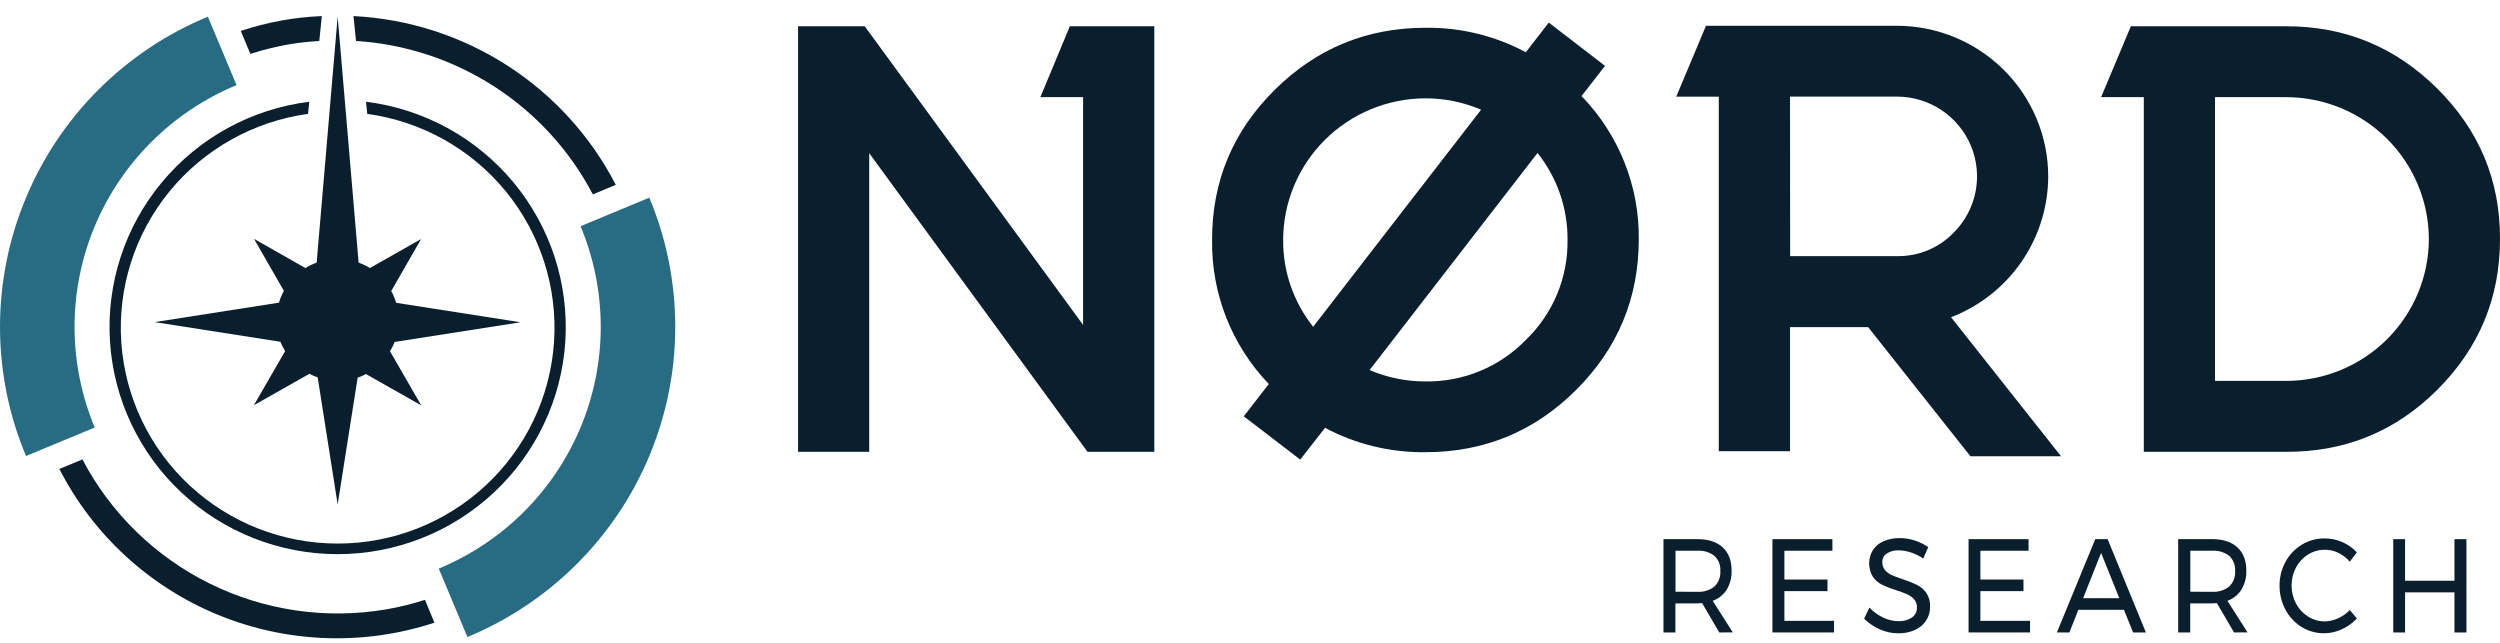
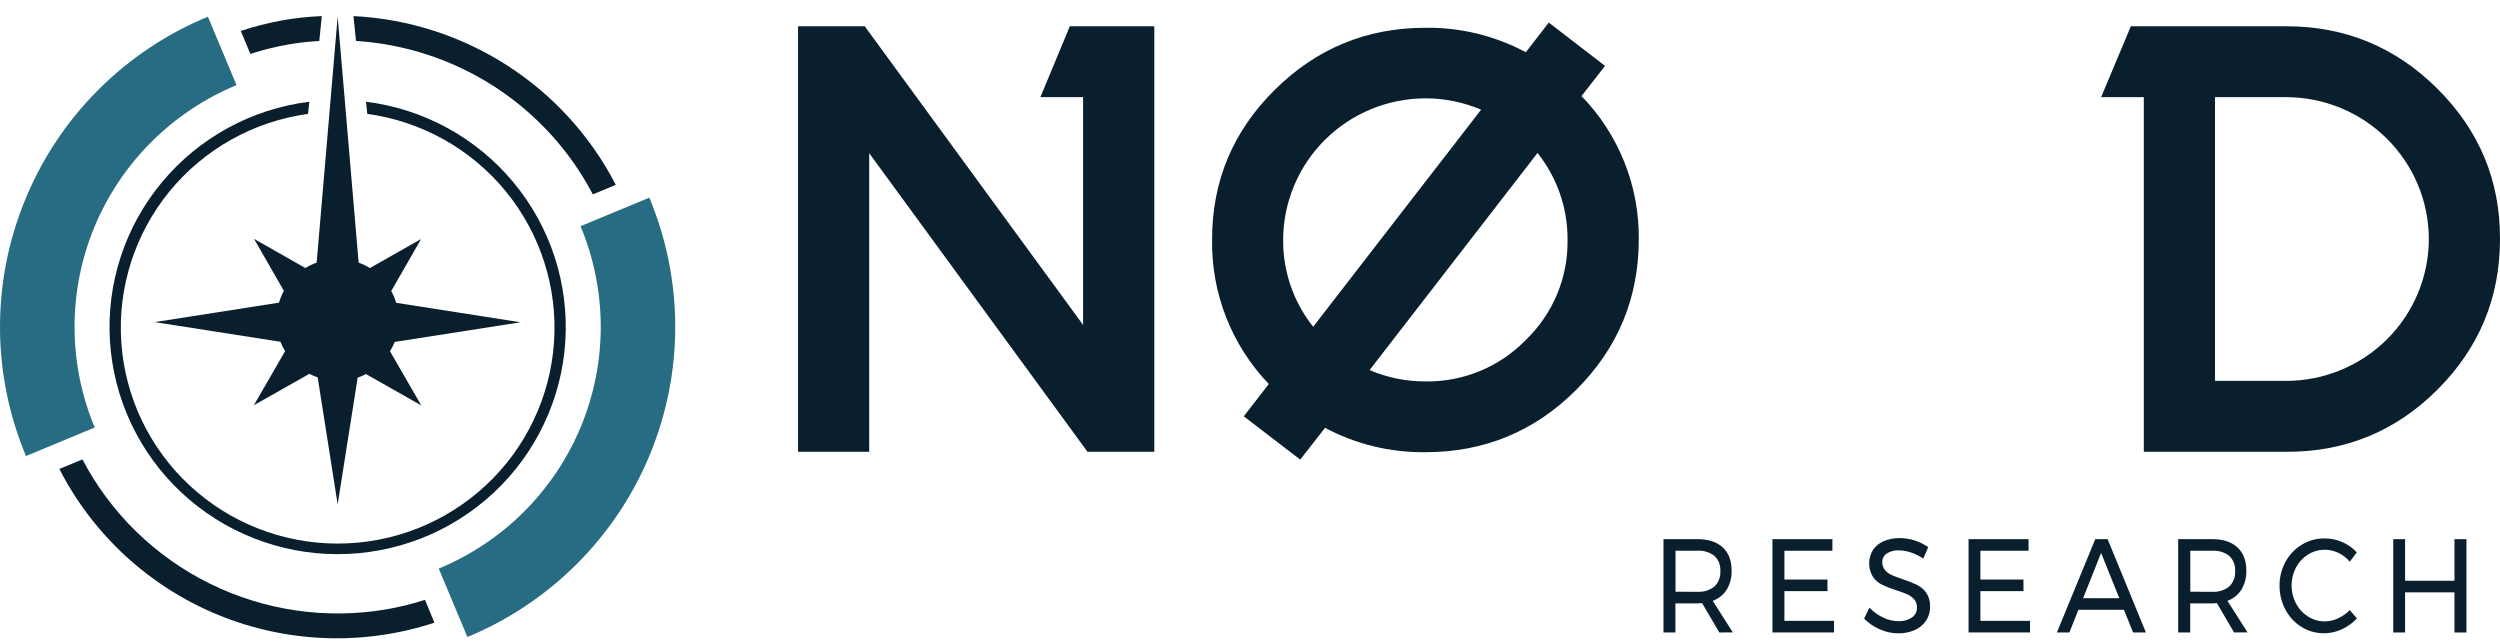
<svg xmlns="http://www.w3.org/2000/svg" width="140" height="36" viewBox="0 0 140 36" fill="none">
  <path d="M96.279 35.417L95.318 33.774C95.207 33.785 95.117 33.79 95.048 33.79H93.823V35.417H93.155V30.191H95.048C95.661 30.191 96.135 30.344 96.469 30.651C96.804 30.957 96.971 31.391 96.97 31.952C96.983 32.327 96.888 32.697 96.697 33.02C96.512 33.31 96.237 33.53 95.913 33.647L97.038 35.415L96.279 35.417ZM95.053 33.14C95.397 33.163 95.737 33.059 96.007 32.846C96.123 32.733 96.212 32.597 96.269 32.447C96.326 32.296 96.35 32.135 96.338 31.975C96.349 31.818 96.325 31.661 96.268 31.515C96.211 31.368 96.122 31.236 96.007 31.128C95.735 30.92 95.396 30.817 95.053 30.841H93.829V33.138L95.053 33.14Z" fill="#091F2E" />
  <path d="M99.257 30.193H102.615V30.842H99.927V32.454H102.339V33.103H99.927V34.767H102.706V35.417H99.257V30.193Z" fill="#091F2E" />
  <path d="M107.003 30.936C106.788 30.863 106.563 30.823 106.336 30.819C106.098 30.808 105.863 30.868 105.661 30.994C105.581 31.046 105.516 31.117 105.472 31.201C105.428 31.285 105.406 31.38 105.409 31.474C105.402 31.638 105.456 31.799 105.561 31.926C105.664 32.043 105.791 32.138 105.934 32.203C106.082 32.269 106.284 32.347 106.55 32.436C106.821 32.523 107.086 32.628 107.344 32.75C107.554 32.852 107.734 33.005 107.869 33.194C108.023 33.425 108.098 33.698 108.084 33.974C108.09 34.252 108.012 34.526 107.859 34.758C107.704 34.989 107.486 35.171 107.23 35.281C106.938 35.409 106.621 35.472 106.301 35.465C105.944 35.465 105.59 35.388 105.265 35.241C104.938 35.099 104.641 34.896 104.39 34.643L104.689 34.025C104.909 34.261 105.173 34.452 105.466 34.587C105.728 34.714 106.015 34.782 106.306 34.786C106.576 34.8 106.843 34.728 107.069 34.581C107.159 34.518 107.231 34.435 107.28 34.338C107.329 34.241 107.353 34.133 107.349 34.025C107.356 33.859 107.302 33.697 107.197 33.568C107.092 33.447 106.961 33.351 106.814 33.286C106.61 33.197 106.402 33.12 106.189 33.054C105.919 32.971 105.655 32.868 105.4 32.748C105.194 32.646 105.017 32.495 104.885 32.307C104.746 32.08 104.672 31.82 104.672 31.554C104.672 31.288 104.746 31.027 104.885 30.8C105.033 30.581 105.241 30.41 105.486 30.307C105.769 30.187 106.075 30.128 106.383 30.133C106.674 30.133 106.962 30.179 107.237 30.271C107.502 30.357 107.753 30.481 107.981 30.64L107.703 31.281C107.488 31.132 107.252 31.016 107.003 30.936Z" fill="#091F2E" />
  <path d="M110.24 30.193H113.599V30.842H110.902V32.454H113.315V33.103H110.902V34.767H113.683V35.417H110.24V30.193Z" fill="#091F2E" />
  <path d="M119.453 35.417L118.94 34.147H116.39L115.886 35.417H115.186L117.335 30.191H118.026L120.17 35.417H119.453ZM116.653 33.501H118.683L117.661 30.964L116.653 33.501Z" fill="#091F2E" />
  <path d="M125.107 35.417L124.146 33.774C124.034 33.785 123.945 33.79 123.877 33.79H122.652V35.417H121.978V30.191H123.873C124.486 30.191 124.96 30.344 125.293 30.651C125.625 30.957 125.795 31.389 125.795 31.952C125.807 32.327 125.712 32.697 125.52 33.02C125.336 33.31 125.06 33.53 124.736 33.647L125.863 35.415L125.107 35.417ZM123.882 33.14C124.226 33.163 124.566 33.058 124.836 32.846C124.951 32.733 125.041 32.597 125.098 32.447C125.155 32.296 125.178 32.135 125.167 31.975C125.178 31.818 125.154 31.661 125.096 31.515C125.039 31.368 124.95 31.236 124.836 31.128C124.564 30.92 124.224 30.818 123.882 30.841H122.657V33.138L123.882 33.14Z" fill="#091F2E" />
  <path d="M130.945 30.957C130.678 30.829 130.383 30.77 130.087 30.787C129.791 30.803 129.504 30.894 129.253 31.051C128.967 31.23 128.733 31.482 128.576 31.779C128.412 32.091 128.327 32.437 128.327 32.788C128.327 33.139 128.412 33.485 128.576 33.797C128.733 34.096 128.966 34.348 129.253 34.528C129.534 34.706 129.86 34.799 130.193 34.797C130.452 34.793 130.707 34.734 130.94 34.622C131.182 34.511 131.402 34.355 131.587 34.164L131.988 34.633C131.749 34.89 131.46 35.096 131.139 35.241C130.832 35.385 130.497 35.461 130.158 35.462C129.711 35.468 129.272 35.347 128.892 35.114C128.51 34.877 128.198 34.543 127.988 34.147C127.765 33.732 127.65 33.267 127.655 32.797C127.65 32.329 127.766 31.868 127.991 31.457C128.205 31.062 128.521 30.731 128.906 30.499C129.292 30.267 129.735 30.146 130.186 30.151C130.523 30.151 130.857 30.22 131.166 30.355C131.476 30.489 131.754 30.686 131.983 30.933L131.587 31.455C131.41 31.247 131.191 31.077 130.945 30.957Z" fill="#091F2E" />
  <path d="M134.022 30.193H134.685V32.522H137.45V30.193H138.12V35.419H137.45V33.172H134.685V35.419H134.022V30.193Z" fill="#091F2E" />
  <path d="M64.641 1.471V25.302H60.901L48.676 8.579V25.302H44.691V1.471H48.425L60.653 18.195V5.441H58.261L59.911 1.471H64.641Z" fill="#091F2E" />
  <path d="M128.033 1.471C131.334 1.471 134.156 2.638 136.5 4.973C138.844 7.307 140.01 10.111 140 13.385C140 16.673 138.833 19.483 136.5 21.817C134.166 24.15 131.344 25.311 128.033 25.301H120.053V5.441H117.662L119.328 1.471H128.033ZM128.033 21.33C130.149 21.326 132.177 20.488 133.673 18.999C135.169 17.509 136.011 15.491 136.015 13.385C136.01 11.279 135.168 9.261 133.672 7.772C132.176 6.283 130.148 5.445 128.033 5.441H124.041V21.33H128.033Z" fill="#091F2E" />
-   <path d="M96.252 25.269H100.241V18.32H104.616L110.344 25.551H115.419L109.259 17.766C110.856 17.15 112.23 16.069 113.201 14.664C114.171 13.258 114.694 11.594 114.7 9.889C114.7 7.651 113.808 5.505 112.22 3.922C110.631 2.338 108.477 1.447 106.229 1.443H95.535L93.869 5.415H96.252V25.269ZM100.241 5.41H106.236C107.123 5.412 107.989 5.675 108.726 6.166C109.462 6.658 110.036 7.355 110.375 8.171C110.713 8.987 110.801 9.884 110.628 10.75C110.455 11.616 110.027 12.411 109.4 13.035C108.991 13.457 108.499 13.791 107.955 14.017C107.411 14.242 106.826 14.353 106.236 14.343H100.248L100.241 5.41Z" fill="#091F2E" />
  <path d="M88.566 5.38L89.882 3.689L86.732 1.264L85.446 2.926C83.72 2.001 81.786 1.53 79.826 1.555C76.534 1.555 73.718 2.716 71.377 5.039C69.037 7.361 67.87 10.16 67.877 13.434C67.832 16.434 68.972 19.332 71.052 21.505L69.652 23.313L72.812 25.738L74.202 23.959C75.931 24.879 77.866 25.348 79.826 25.323C83.118 25.323 85.929 24.162 88.26 21.839C90.591 19.516 91.762 16.712 91.772 13.427C91.811 10.428 90.659 7.536 88.566 5.38ZM71.857 13.434C71.861 11.333 72.702 9.319 74.194 7.834C75.686 6.348 77.709 5.512 79.819 5.507C80.893 5.505 81.955 5.722 82.942 6.143L77.317 13.411L73.537 18.299C72.436 16.915 71.843 15.199 71.857 13.434ZM85.449 19.034C84.72 19.784 83.845 20.378 82.876 20.778C81.908 21.178 80.868 21.376 79.819 21.36C78.746 21.362 77.684 21.146 76.697 20.724L86.102 8.566C87.203 9.949 87.796 11.666 87.782 13.43C87.798 14.473 87.6 15.509 87.199 16.473C86.797 17.436 86.202 18.308 85.449 19.034Z" fill="#091F2E" />
  <path d="M21.634 34.124C18.27 34.697 14.81 34.193 11.752 32.684C8.694 31.175 6.196 28.739 4.616 25.727L3.325 26.261C5.214 29.957 8.371 32.857 12.223 34.437C16.076 36.016 20.369 36.17 24.326 34.87L23.8 33.591C23.092 33.819 22.368 33.997 21.634 34.124Z" fill="#091F2E" />
  <path d="M36.361 11.07L32.51 12.667C33.254 14.445 33.638 16.352 33.642 18.277C33.645 20.203 33.267 22.111 32.53 23.891C31.793 25.671 30.71 27.29 29.345 28.654C27.979 30.018 26.357 31.101 24.57 31.84L26.175 35.673C28.467 34.723 30.549 33.334 32.301 31.583C34.054 29.833 35.443 27.756 36.388 25.471C37.334 23.186 37.819 20.738 37.814 18.267C37.809 15.796 37.315 13.349 36.361 11.068V11.07ZM1.43 11.136C0.481 13.42 -0.004 15.868 3.10429e-05 18.34C0.005 20.811 0.499 23.257 1.456 25.538L5.306 23.94C4.562 22.162 4.178 20.256 4.175 18.33C4.171 16.404 4.549 14.497 5.286 12.716C6.024 10.936 7.106 9.318 8.472 7.954C9.838 6.59 11.46 5.507 13.246 4.767L11.641 0.935C9.348 1.882 7.265 3.27 5.513 5.021C3.76 6.772 2.373 8.85 1.43 11.136Z" fill="#286C84" />
  <path d="M13.484 1.734L14.021 3.018C14.728 2.79 15.451 2.612 16.183 2.483C16.745 2.39 17.311 2.328 17.88 2.295L18.022 0.901C16.477 0.963 14.95 1.243 13.484 1.732V1.734ZM19.795 0.9L19.936 2.293C22.703 2.47 25.376 3.353 27.7 4.858C30.023 6.363 31.917 8.439 33.2 10.885L34.484 10.352C33.083 7.633 30.988 5.328 28.41 3.669C25.832 2.01 22.861 1.055 19.795 0.9Z" fill="#091F2E" />
  <path d="M20.496 5.699L20.566 6.377C23.614 6.795 26.39 8.349 28.331 10.725C30.272 13.101 31.235 16.123 31.024 19.178C30.814 22.234 29.446 25.096 27.197 27.187C24.948 29.277 21.986 30.44 18.909 30.44C15.832 30.44 12.87 29.277 10.621 27.187C8.372 25.096 7.004 22.234 6.794 19.178C6.583 16.123 7.546 13.101 9.487 10.725C11.429 8.349 14.204 6.795 17.252 6.377L17.32 5.697C14.095 6.099 11.145 7.71 9.071 10.202C6.997 12.693 5.955 15.878 6.158 19.108C6.36 22.337 7.792 25.368 10.161 27.584C12.529 29.799 15.658 31.033 18.908 31.033C22.159 31.033 25.287 29.799 27.656 27.584C30.025 25.368 31.456 22.337 31.659 19.108C31.861 15.878 30.819 12.693 28.745 10.202C26.672 7.71 23.722 6.099 20.496 5.697V5.699Z" fill="#091F2E" />
  <path d="M23.59 22.702L21.84 19.67C21.942 19.504 22.03 19.329 22.103 19.148L29.149 18.047L22.185 16.958C22.117 16.729 22.025 16.507 21.91 16.296L23.582 13.385L20.715 15.01C20.516 14.888 20.304 14.786 20.083 14.707L18.909 0.929L17.733 14.707C17.512 14.786 17.301 14.888 17.101 15.01L14.226 13.376L15.897 16.287C15.782 16.498 15.69 16.72 15.623 16.949L8.659 18.038L15.703 19.139C15.776 19.32 15.864 19.495 15.967 19.662L14.217 22.693L17.325 20.933C17.475 21.012 17.631 21.078 17.791 21.134L18.909 28.25L20.029 21.148C20.189 21.092 20.345 21.026 20.495 20.947L23.59 22.702Z" fill="#091F2E" />
</svg>